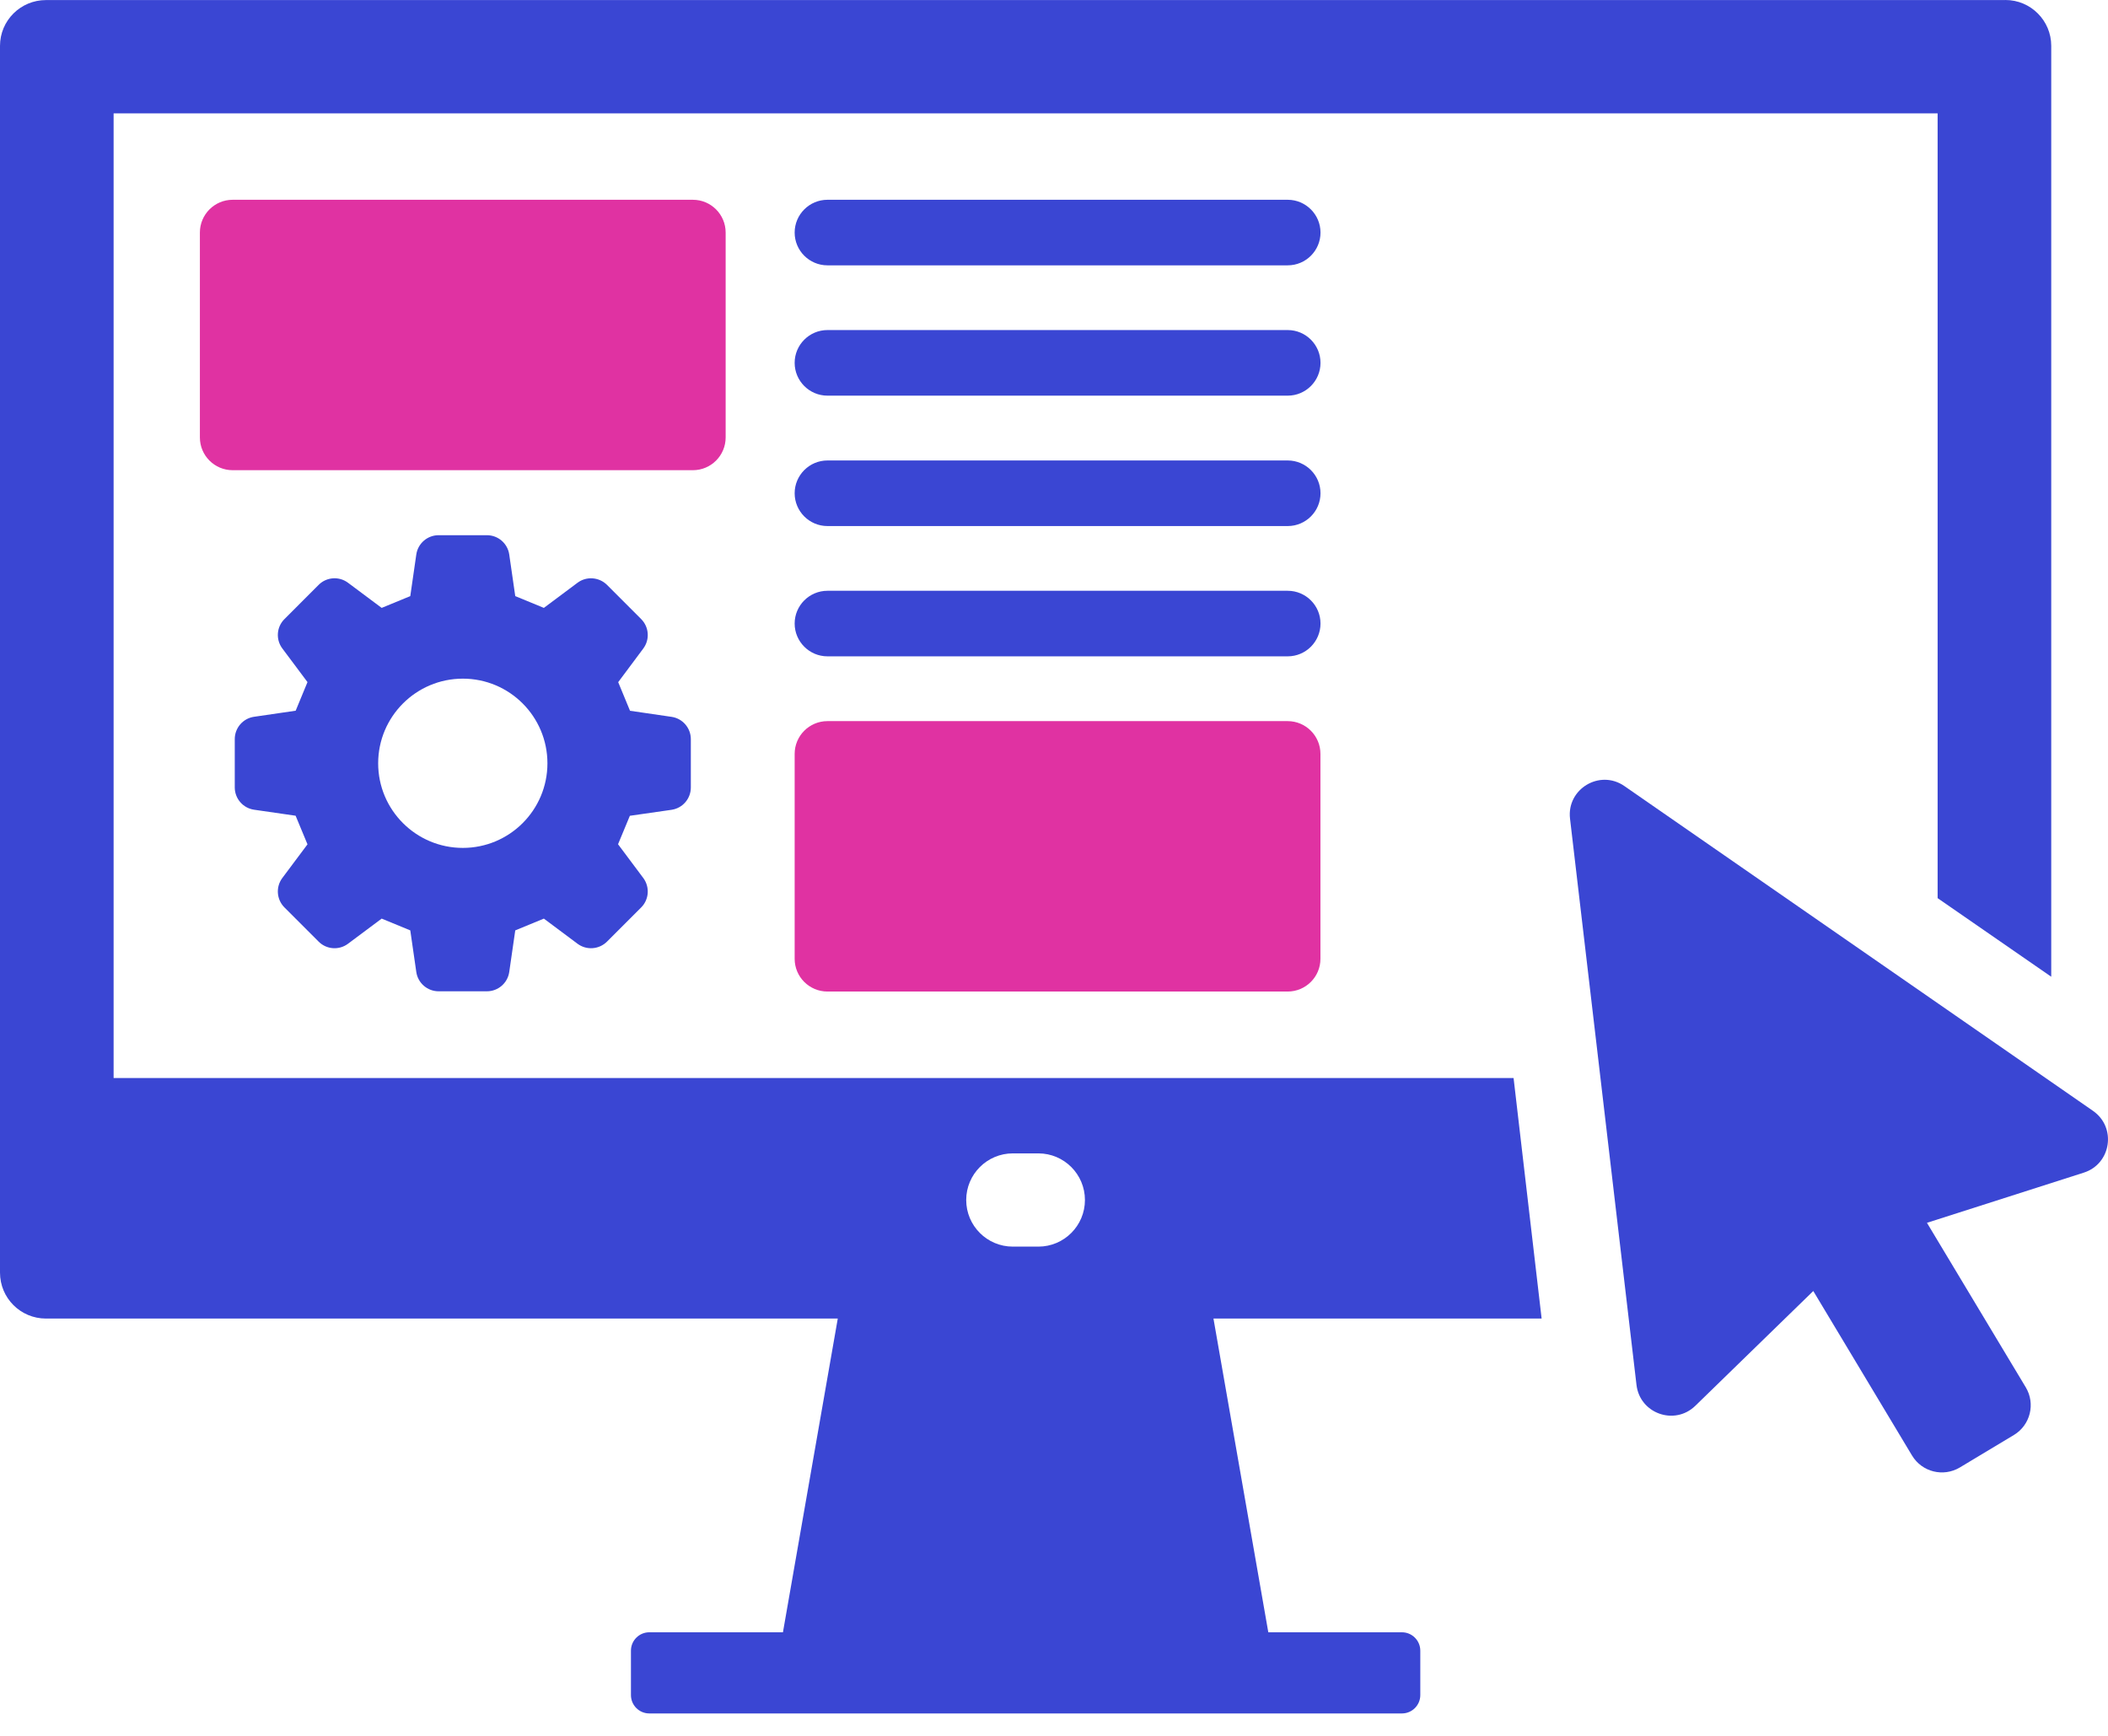
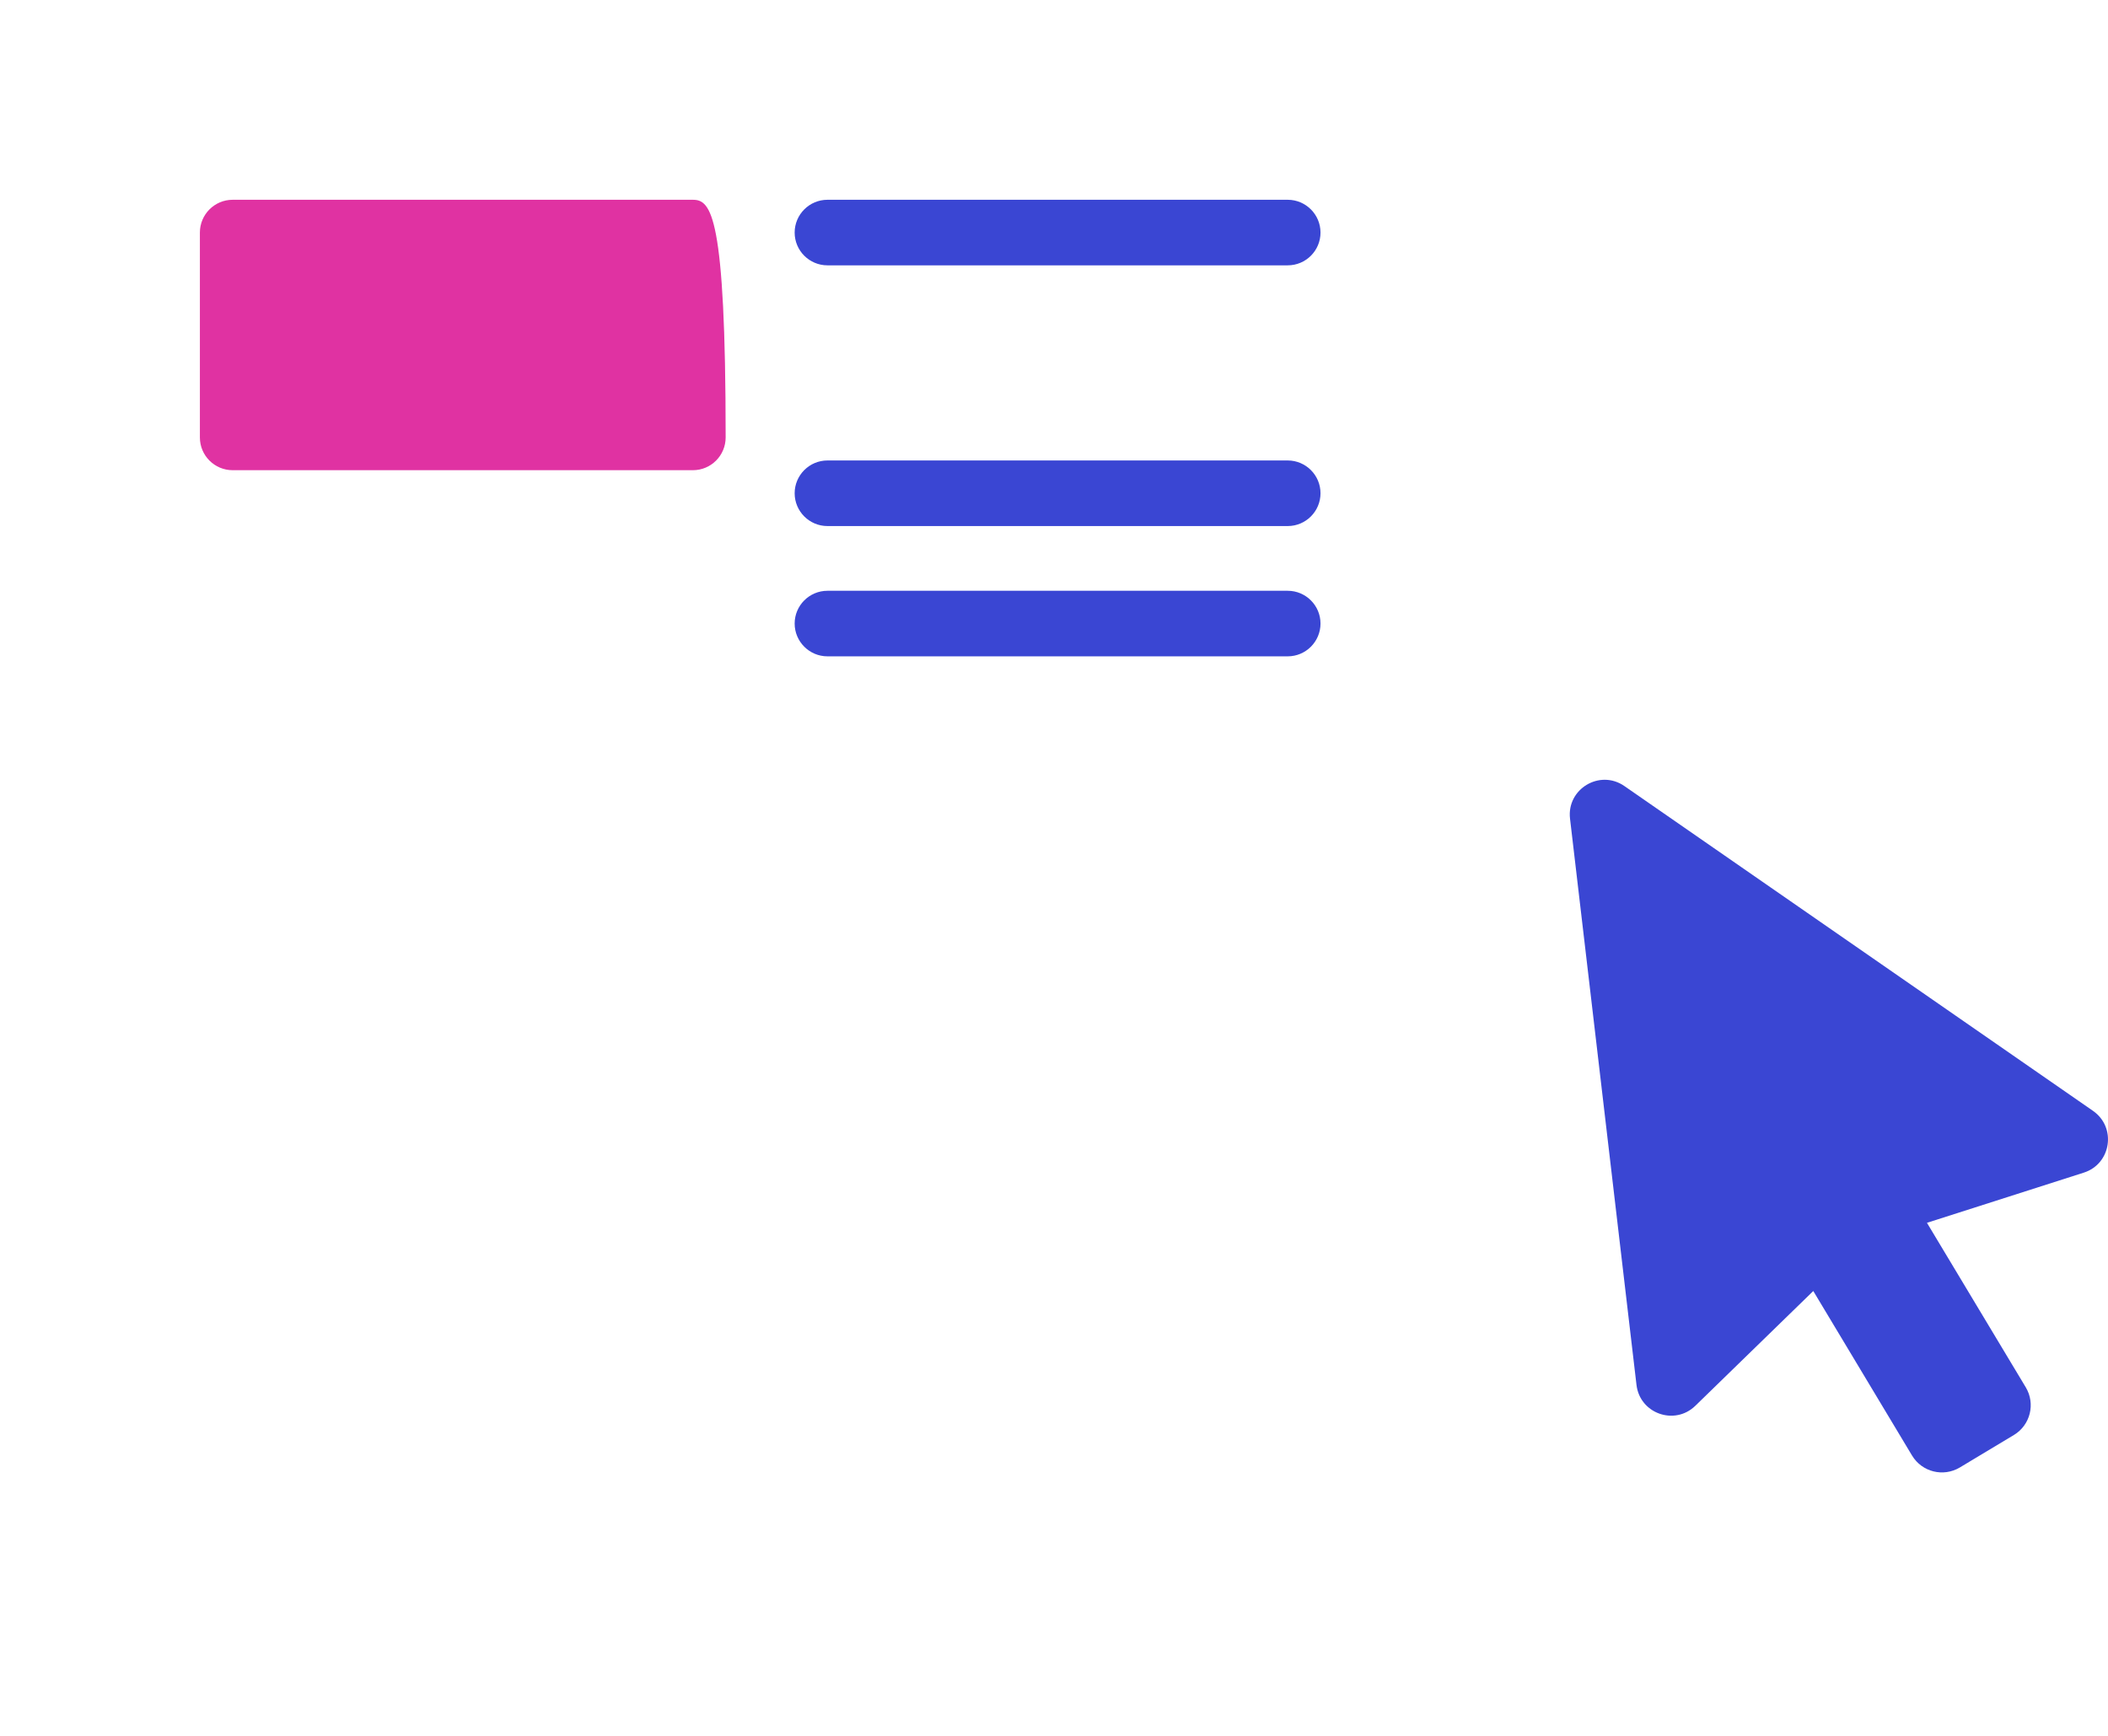
<svg xmlns="http://www.w3.org/2000/svg" width="68" height="56" viewBox="0 0 68 56" fill="none">
-   <path d="M64.691 0.002H1.484C0.662 0.002 0 0.664 0 1.48V41.054C0 41.877 0.662 42.538 1.484 42.538H27.025L25.256 52.659H20.945C20.619 52.659 20.353 52.925 20.353 53.251V54.685C20.353 55.012 20.619 55.277 20.945 55.277H45.224C45.55 55.277 45.816 55.012 45.816 54.685V53.251C45.816 52.925 45.55 52.659 45.224 52.659H40.913L39.144 42.538H49.73L48.825 34.778H3.665V3.658H62.504V28.975L66.169 31.51V1.478C66.169 0.664 65.507 0 64.691 0V0.002ZM31.168 38.713C31.168 37.882 31.843 37.209 32.672 37.209H33.495C34.326 37.209 34.998 37.884 34.998 38.713C34.998 39.544 34.324 40.217 33.495 40.217H32.672C31.841 40.217 31.168 39.544 31.168 38.713Z" fill="#3A46D3" />
  <path d="M67.516 35.837L52.4 25.359C51.606 24.808 50.533 25.453 50.646 26.412L52.79 44.678C52.899 45.603 54.019 46.001 54.687 45.353L58.493 41.649L61.679 46.957C61.999 47.488 62.687 47.66 63.22 47.342L64.963 46.295C65.494 45.975 65.666 45.288 65.348 44.757L62.16 39.449L67.22 37.83C68.105 37.547 68.281 36.37 67.518 35.839L67.516 35.837Z" fill="#3A46D3" />
-   <path d="M22.351 6.445H7.505C6.921 6.445 6.448 6.919 6.448 7.503V14.112C6.448 14.696 6.921 15.169 7.505 15.169H22.351C22.935 15.169 23.408 14.696 23.408 14.112V7.503C23.408 6.919 22.935 6.445 22.351 6.445Z" fill="#E032A2" />
-   <path d="M26.692 31.988L41.537 31.988C42.121 31.988 42.595 31.515 42.595 30.931V24.322C42.595 23.738 42.121 23.264 41.537 23.264H26.692C26.108 23.264 25.634 23.738 25.634 24.322V30.931C25.634 31.515 26.108 31.988 26.692 31.988Z" fill="#E032A2" />
+   <path d="M22.351 6.445H7.505C6.921 6.445 6.448 6.919 6.448 7.503V14.112C6.448 14.696 6.921 15.169 7.505 15.169H22.351C22.935 15.169 23.408 14.696 23.408 14.112C23.408 6.919 22.935 6.445 22.351 6.445Z" fill="#E032A2" />
  <path d="M26.692 19.059H41.539C42.123 19.059 42.597 19.533 42.597 20.116C42.597 20.699 42.123 21.174 41.539 21.174H26.692C26.109 21.174 25.634 20.699 25.634 20.116C25.634 19.533 26.109 19.059 26.692 19.059Z" fill="#3A46D3" />
  <path d="M26.692 14.855H41.539C42.123 14.855 42.597 15.33 42.597 15.913C42.597 16.496 42.123 16.971 41.539 16.971H26.692C26.109 16.971 25.634 16.496 25.634 15.913C25.634 15.33 26.109 14.855 26.692 14.855Z" fill="#3A46D3" />
-   <path d="M26.692 10.648H41.539C42.123 10.648 42.597 11.123 42.597 11.706C42.597 12.289 42.123 12.764 41.539 12.764H26.692C26.109 12.764 25.634 12.289 25.634 11.706C25.634 11.123 26.109 10.648 26.692 10.648Z" fill="#3A46D3" />
  <path d="M26.692 6.445H41.539C42.123 6.445 42.597 6.92 42.597 7.503C42.597 8.086 42.123 8.56 41.539 8.56H26.692C26.109 8.56 25.634 8.086 25.634 7.503C25.634 6.92 26.109 6.445 26.692 6.445Z" fill="#3A46D3" />
-   <path d="M21.663 26.125C22.022 26.072 22.285 25.765 22.285 25.404V23.846C22.285 23.485 22.02 23.178 21.663 23.126L20.323 22.93C20.153 22.523 20.109 22.414 19.942 22.007L20.751 20.922C20.967 20.632 20.938 20.227 20.682 19.971L19.581 18.869C19.324 18.615 18.919 18.584 18.63 18.8L17.544 19.611C17.137 19.442 17.028 19.398 16.621 19.231L16.427 17.888C16.375 17.531 16.068 17.266 15.707 17.266H14.149C13.788 17.266 13.481 17.531 13.429 17.888L13.235 19.231C12.828 19.4 12.719 19.444 12.312 19.611L11.226 18.8C10.937 18.584 10.532 18.613 10.278 18.869L9.177 19.971C8.92 20.225 8.891 20.63 9.107 20.919L9.919 22.005C9.749 22.412 9.705 22.521 9.538 22.928L8.195 23.124C7.838 23.176 7.573 23.483 7.573 23.844V25.402C7.573 25.763 7.838 26.07 8.195 26.122L9.536 26.316C9.705 26.723 9.749 26.832 9.919 27.239L9.107 28.325C8.891 28.614 8.92 29.019 9.177 29.276L10.278 30.377C10.532 30.633 10.937 30.662 11.226 30.446L12.312 29.635C12.719 29.802 12.828 29.848 13.235 30.015L13.429 31.358C13.481 31.715 13.788 31.98 14.149 31.98H15.707C16.068 31.98 16.375 31.715 16.427 31.358L16.621 30.015C17.028 29.848 17.137 29.802 17.544 29.635L18.63 30.446C18.919 30.662 19.324 30.633 19.581 30.377L20.682 29.276C20.938 29.021 20.967 28.616 20.751 28.325L19.937 27.236C20.105 26.832 20.151 26.723 20.318 26.318L21.663 26.125ZM14.93 27.354C13.422 27.354 12.199 26.131 12.199 24.625C12.199 23.119 13.422 21.894 14.93 21.894C16.438 21.894 17.659 23.117 17.659 24.625C17.659 26.133 16.436 27.354 14.93 27.354Z" fill="#3A46D3" />
</svg>